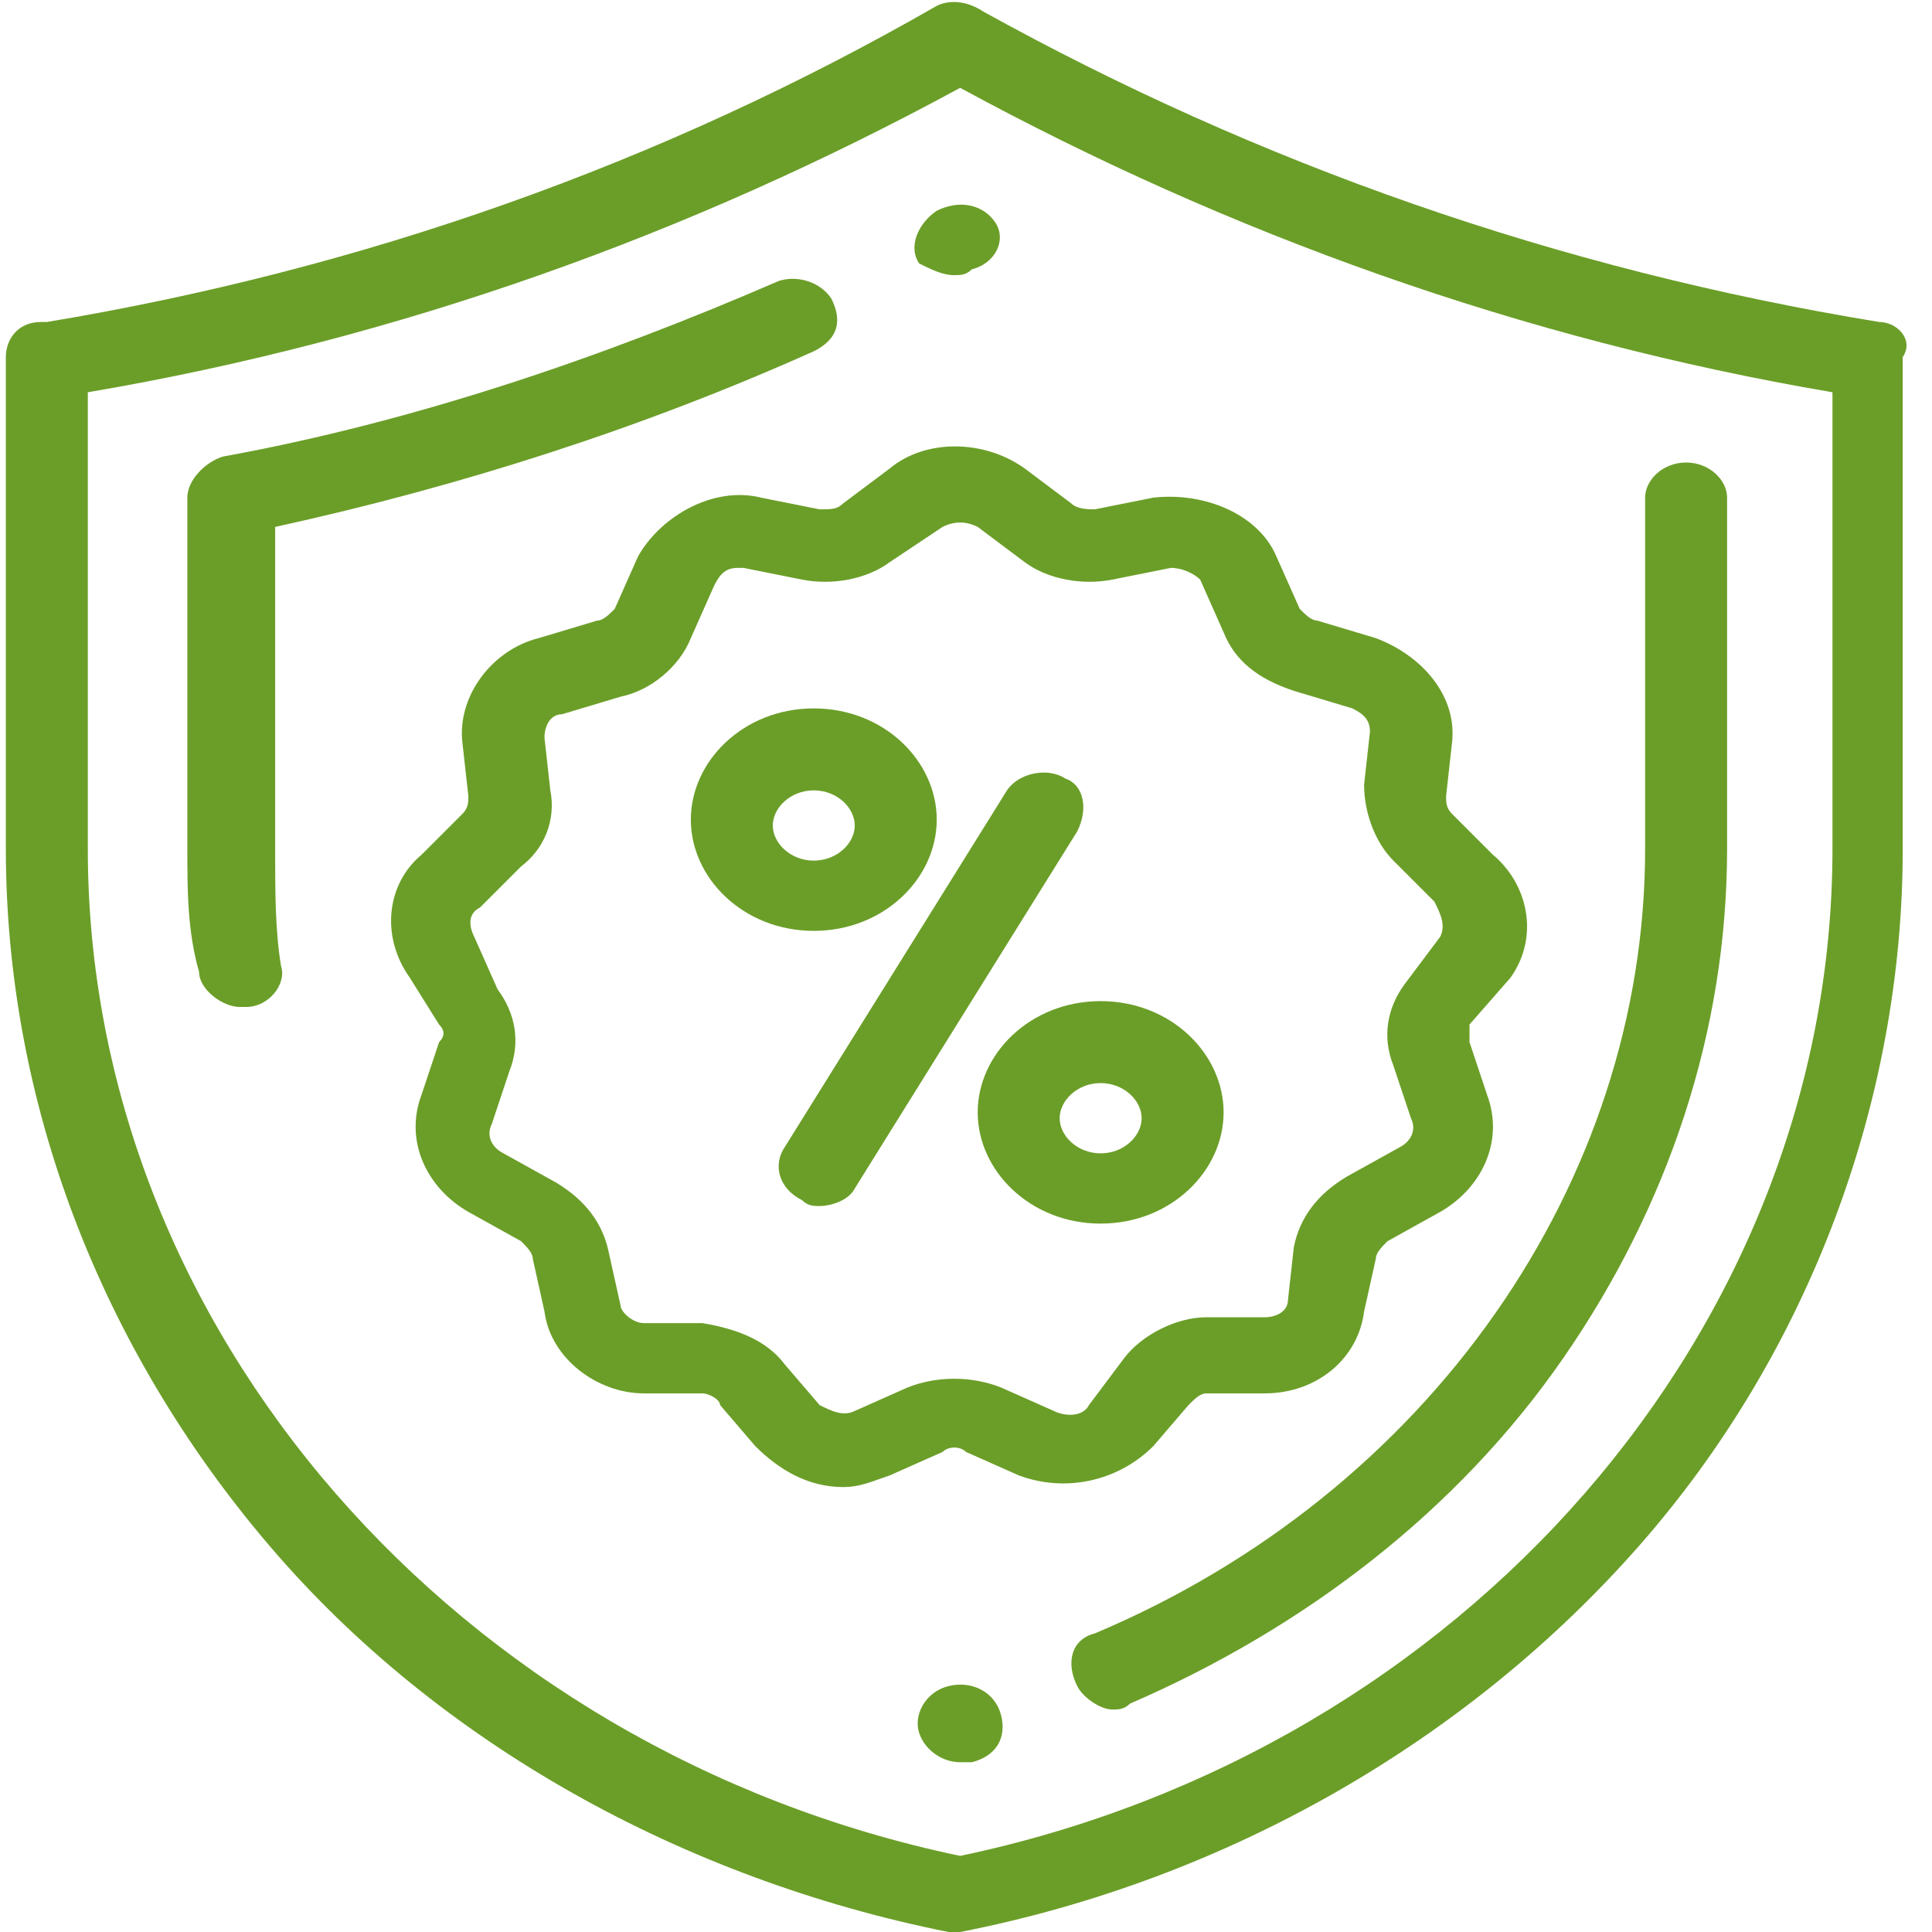
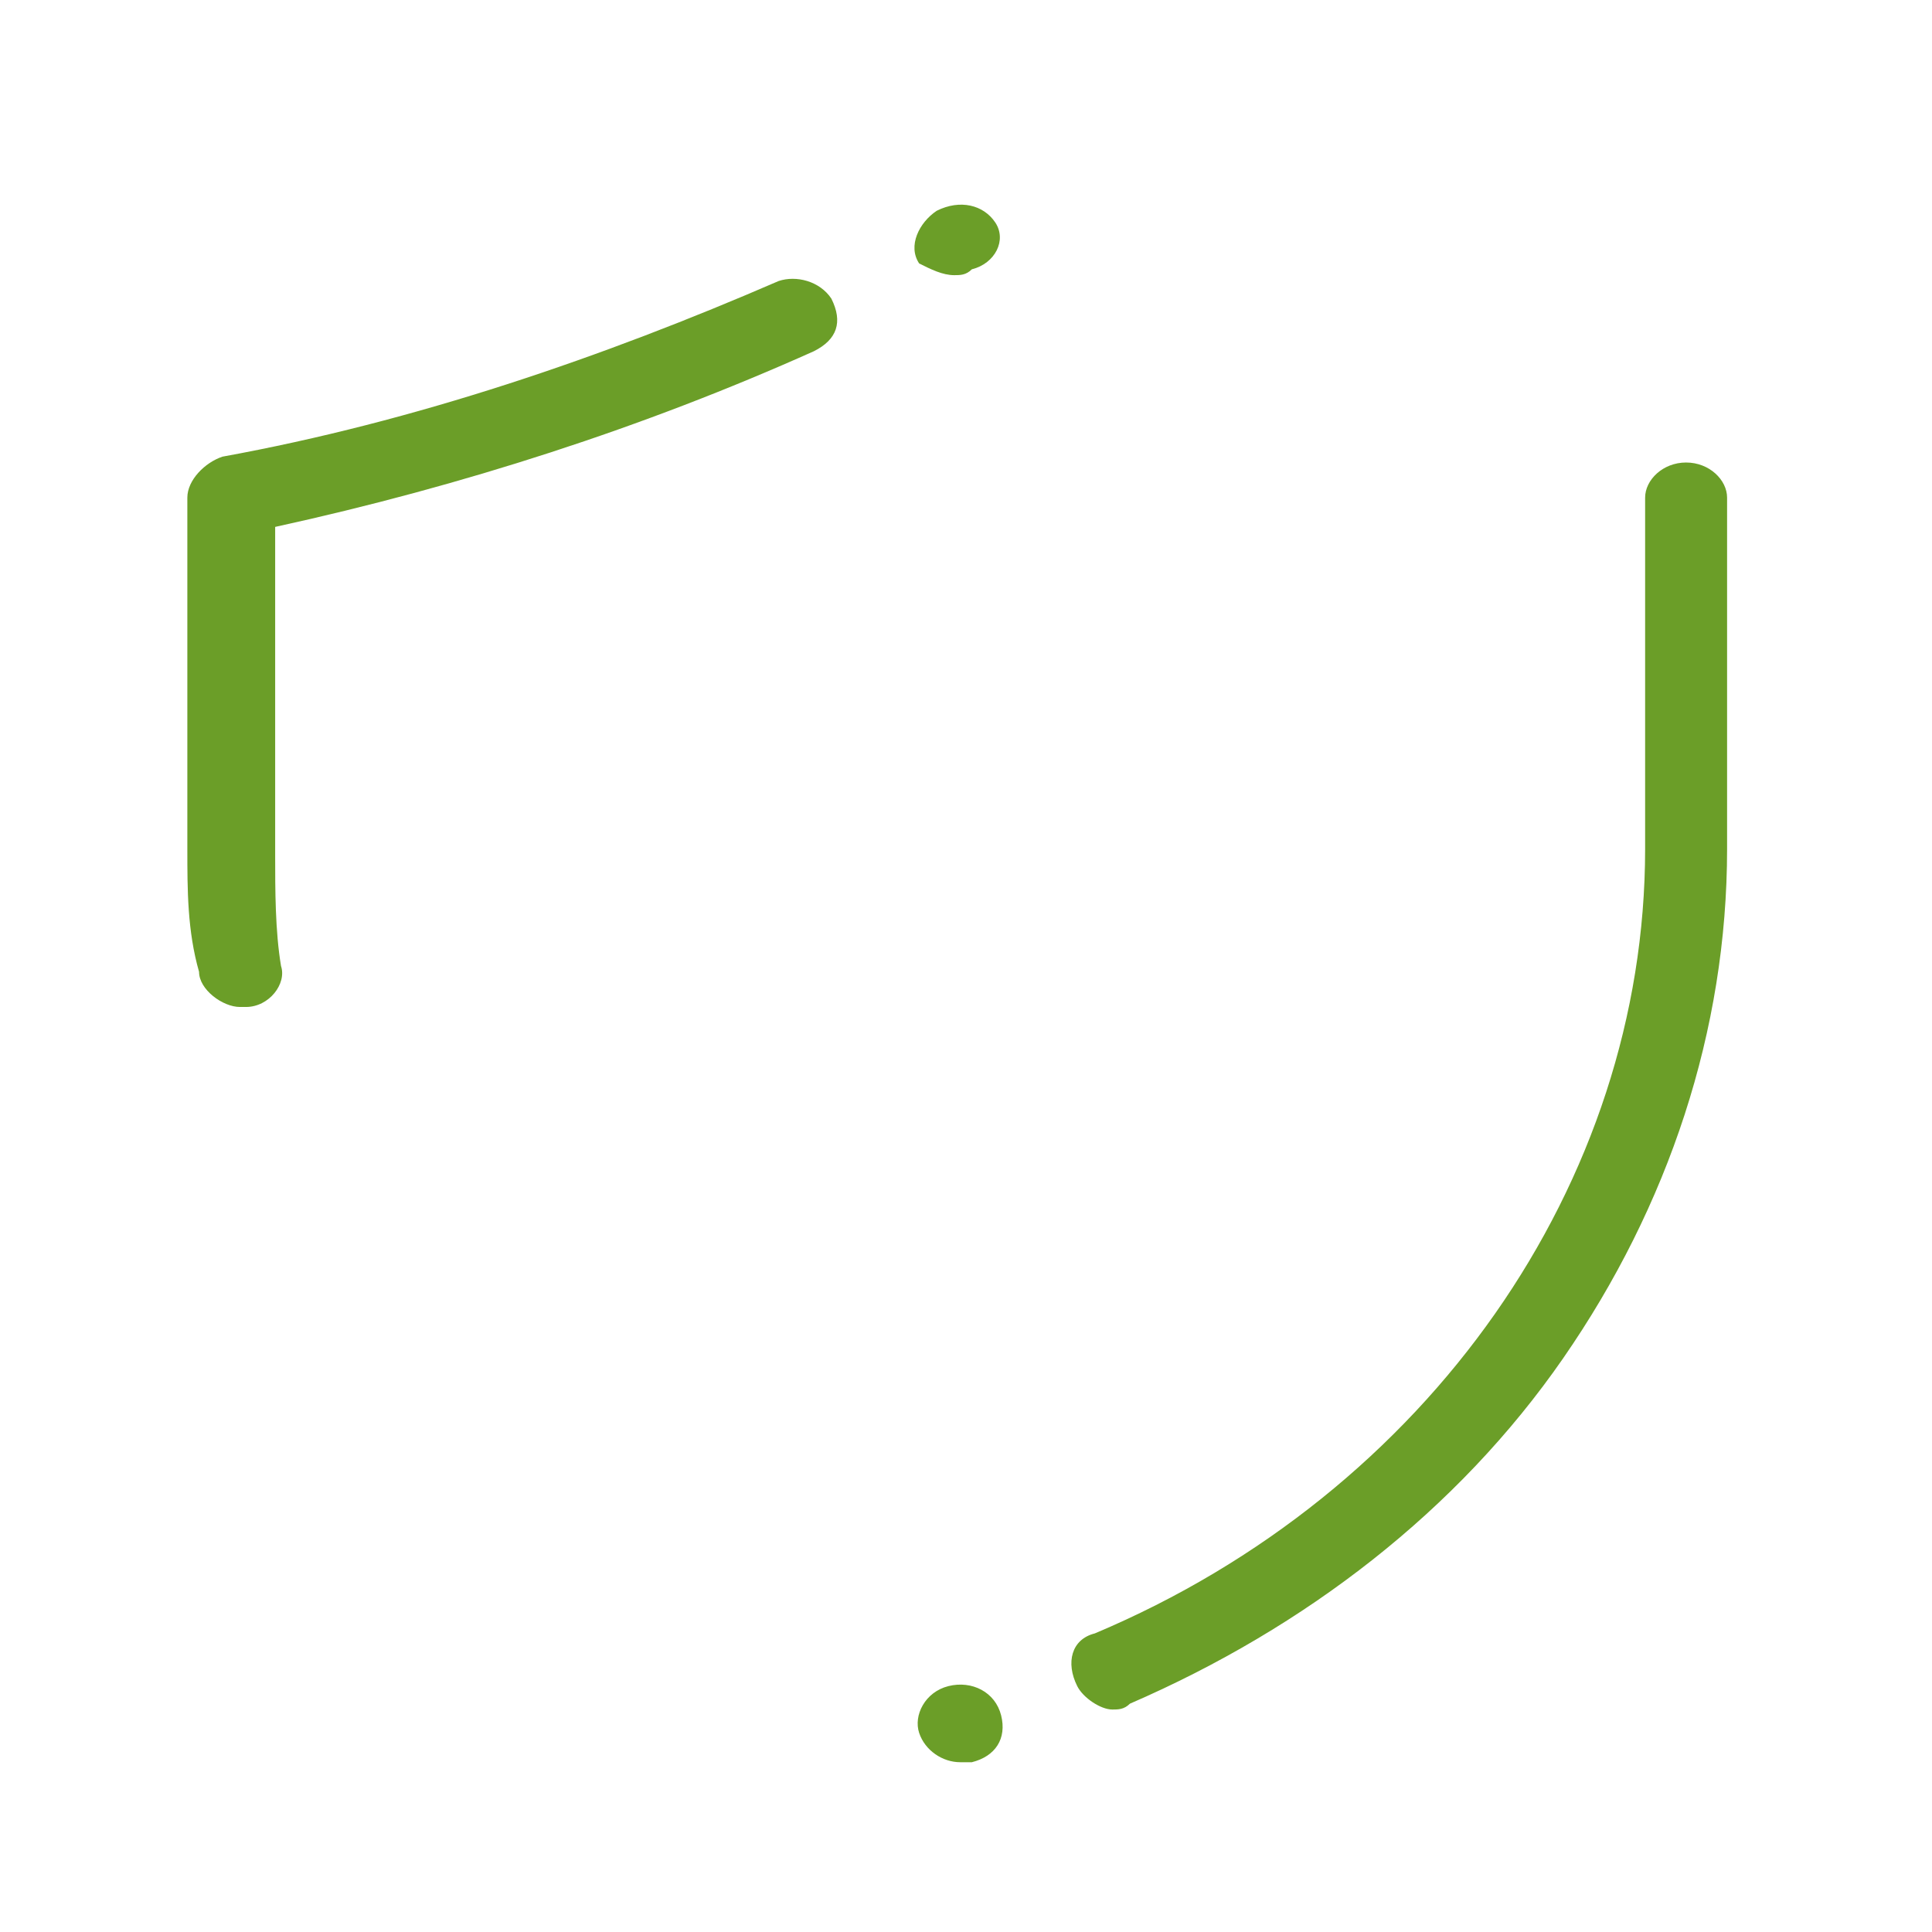
<svg xmlns="http://www.w3.org/2000/svg" id="图层_1" viewBox="0 0 33 33">
  <style>.st0{fill:#6b9e28}</style>
-   <path d="M32.1 5.5C26.6 4.6 21.5 2.8 16.8.2c-.3-.2-.6-.2-.8-.1C11.3 2.8 6.2 4.6.8 5.5H.7c-.4 0-.6.3-.6.6v8.4c0 4.3 1.6 8.5 4.5 11.9s7.1 5.7 11.6 6.6h.2c4.6-.9 8.7-3.3 11.6-6.6s4.5-7.6 4.5-11.9V6.1c.2-.3-.1-.6-.4-.6zm-.8 9c0 8.2-6.3 15.4-14.9 17.2-8.6-1.8-14.9-9-14.9-17.2V6.7C6.8 5.8 11.8 4 16.4 1.5 21 4 26 5.8 31.3 6.7v7.8z" class="st0" />
  <path d="M16.3 4.7c.1 0 .2 0 .3-.1.4-.1.6-.5.4-.8-.2-.3-.6-.4-1-.2-.3.2-.5.6-.3.9.2.1.4.2.6.2zM13.3 4.8c-3 1.3-6.2 2.4-9.5 3-.3.1-.6.4-.6.7v6c0 .7 0 1.4.2 2.1 0 .3.4.6.7.6h.1c.4 0 .7-.4.6-.7-.1-.6-.1-1.3-.1-1.9V9c3.2-.7 6.3-1.7 9.2-3 .4-.2.5-.5.3-.9-.2-.3-.6-.4-.9-.3zM28.8 7.9c-.4 0-.7.3-.7.6v6c0 5.7-3.7 11-9.4 13.4-.4.1-.5.5-.3.9.1.2.4.4.6.4.1 0 .2 0 .3-.1 3-1.3 5.6-3.3 7.4-5.9 1.8-2.6 2.8-5.6 2.8-8.7v-6c0-.3-.3-.6-.7-.6zM16.2 28.8c-.4.1-.6.5-.5.8.1.3.4.5.7.5h.2c.4-.1.6-.4.5-.8-.1-.4-.5-.6-.9-.5z" class="st0" />
-   <path d="M25.8 16.7c.5-.7.3-1.6-.3-2.1l-.7-.7c-.1-.1-.1-.2-.1-.3l.1-.9c.1-.8-.5-1.5-1.3-1.8l-1-.3c-.1 0-.2-.1-.3-.2l-.4-.9c-.3-.7-1.2-1.1-2.1-1l-1 .2c-.1 0-.3 0-.4-.1l-.8-.6c-.7-.5-1.7-.5-2.3 0l-.8.6c-.1.1-.2.1-.4.1l-1-.2c-.8-.2-1.7.3-2.1 1l-.4.9c-.1.1-.2.2-.3.2l-1 .3c-.8.2-1.4 1-1.3 1.8l.1.9c0 .1 0 .2-.1.3l-.7.7c-.6.5-.7 1.4-.2 2.1l.5.8c.1.1.1.2 0 .3l-.3.9c-.3.8.1 1.6.8 2l.9.5c.1.1.2.2.2.3l.2.9c.1.8.9 1.4 1.7 1.4h1c.1 0 .3.1.3.2l.6.7c.4.4.9.7 1.5.7.3 0 .5-.1.8-.2l.9-.4c.1-.1.3-.1.4 0l.9.4c.8.3 1.7.1 2.3-.5l.6-.7c.1-.1.2-.2.3-.2h1c.9 0 1.6-.6 1.7-1.4l.2-.9c0-.1.1-.2.2-.3l.9-.5c.7-.4 1.1-1.2.8-2l-.3-.9v-.3l.7-.8zm-1.2-.7l-.6.8c-.3.4-.4.9-.2 1.4l.3.9c.1.2 0 .4-.2.5l-.9.5c-.5.3-.8.7-.9 1.2l-.1.9c0 .2-.2.3-.4.3h-1c-.5 0-1.1.3-1.4.7l-.6.8c-.1.2-.4.2-.6.1l-.9-.4c-.5-.2-1.1-.2-1.6 0l-.9.4c-.2.1-.4 0-.6-.1l-.6-.7c-.3-.4-.8-.6-1.4-.7h-1c-.2 0-.4-.2-.4-.3l-.2-.9c-.1-.5-.4-.9-.9-1.2l-.9-.5c-.2-.1-.3-.3-.2-.5l.3-.9c.2-.5.1-1-.2-1.4l-.4-.9c-.1-.2-.1-.4.1-.5l.7-.7c.4-.3.6-.8.5-1.3l-.1-.9c0-.2.1-.4.3-.4l1-.3c.5-.1 1-.5 1.2-1l.4-.9c.1-.2.2-.3.4-.3h.1l1 .2c.5.1 1.1 0 1.5-.3l.9-.6c.2-.1.4-.1.6 0l.8.6c.4.3 1 .4 1.5.3l1-.2c.2 0 .4.1.5.2l.4.9c.2.5.6.8 1.2 1l1 .3c.2.1.3.2.3.4l-.1.9c0 .5.2 1 .5 1.3l.7.7c.1.2.2.4.1.6z" class="st0" />
  <g>
-     <path d="M18.2 13.3c-.3-.2-.8-.1-1 .2l-3.8 6.1c-.2.3-.1.7.3.9.1.1.2.1.3.1.2 0 .5-.1.6-.3l3.8-6.1c.2-.4.1-.8-.2-.9z" class="st0" />
-   </g>
+     </g>
  <g>
-     <path d="M18.8 17.1c-1.2 0-2.1.9-2.1 1.9s.9 1.9 2.1 1.9 2.1-.9 2.1-1.9-.9-1.9-2.1-1.9zm0 2.6c-.4 0-.7-.3-.7-.6s.3-.6.7-.6.7.3.7.6-.3.6-.7.6z" class="st0" />
-   </g>
+     </g>
  <g>
-     <path d="M13.9 12.1c-1.2 0-2.1.9-2.1 1.9s.9 1.9 2.1 1.9S16 15 16 14c0-1-.9-1.9-2.1-1.9zm0 2.6c-.4 0-.7-.3-.7-.6s.3-.6.7-.6.7.3.7.6-.3.6-.7.6z" class="st0" />
-   </g>
+     </g>
</svg>